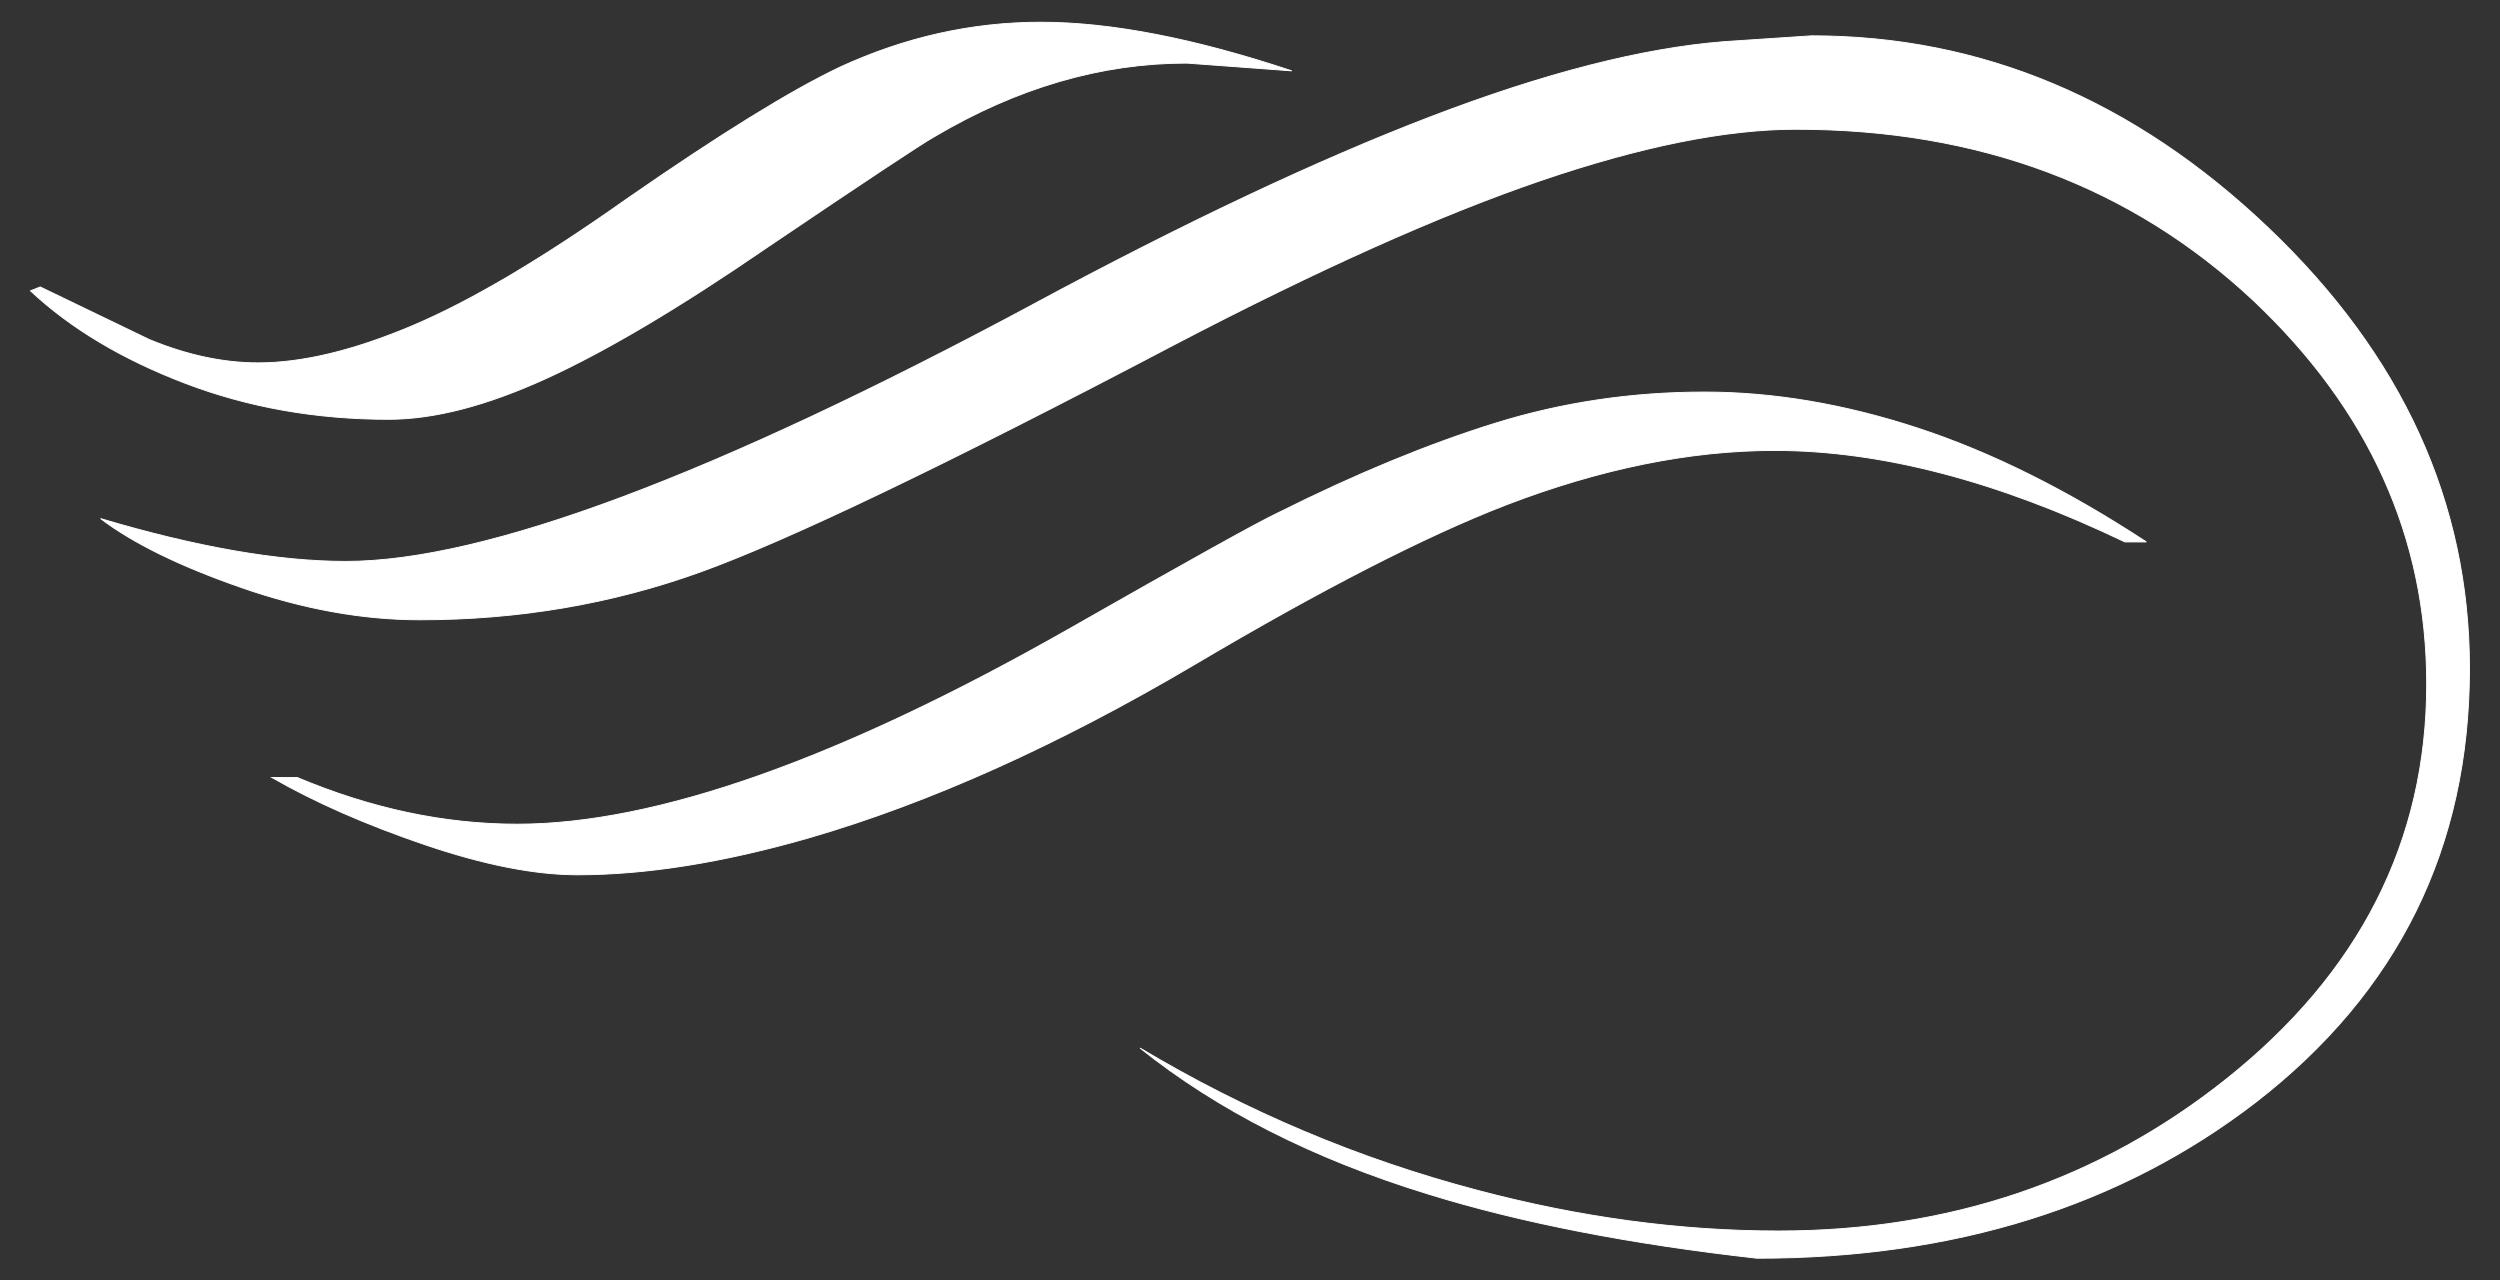
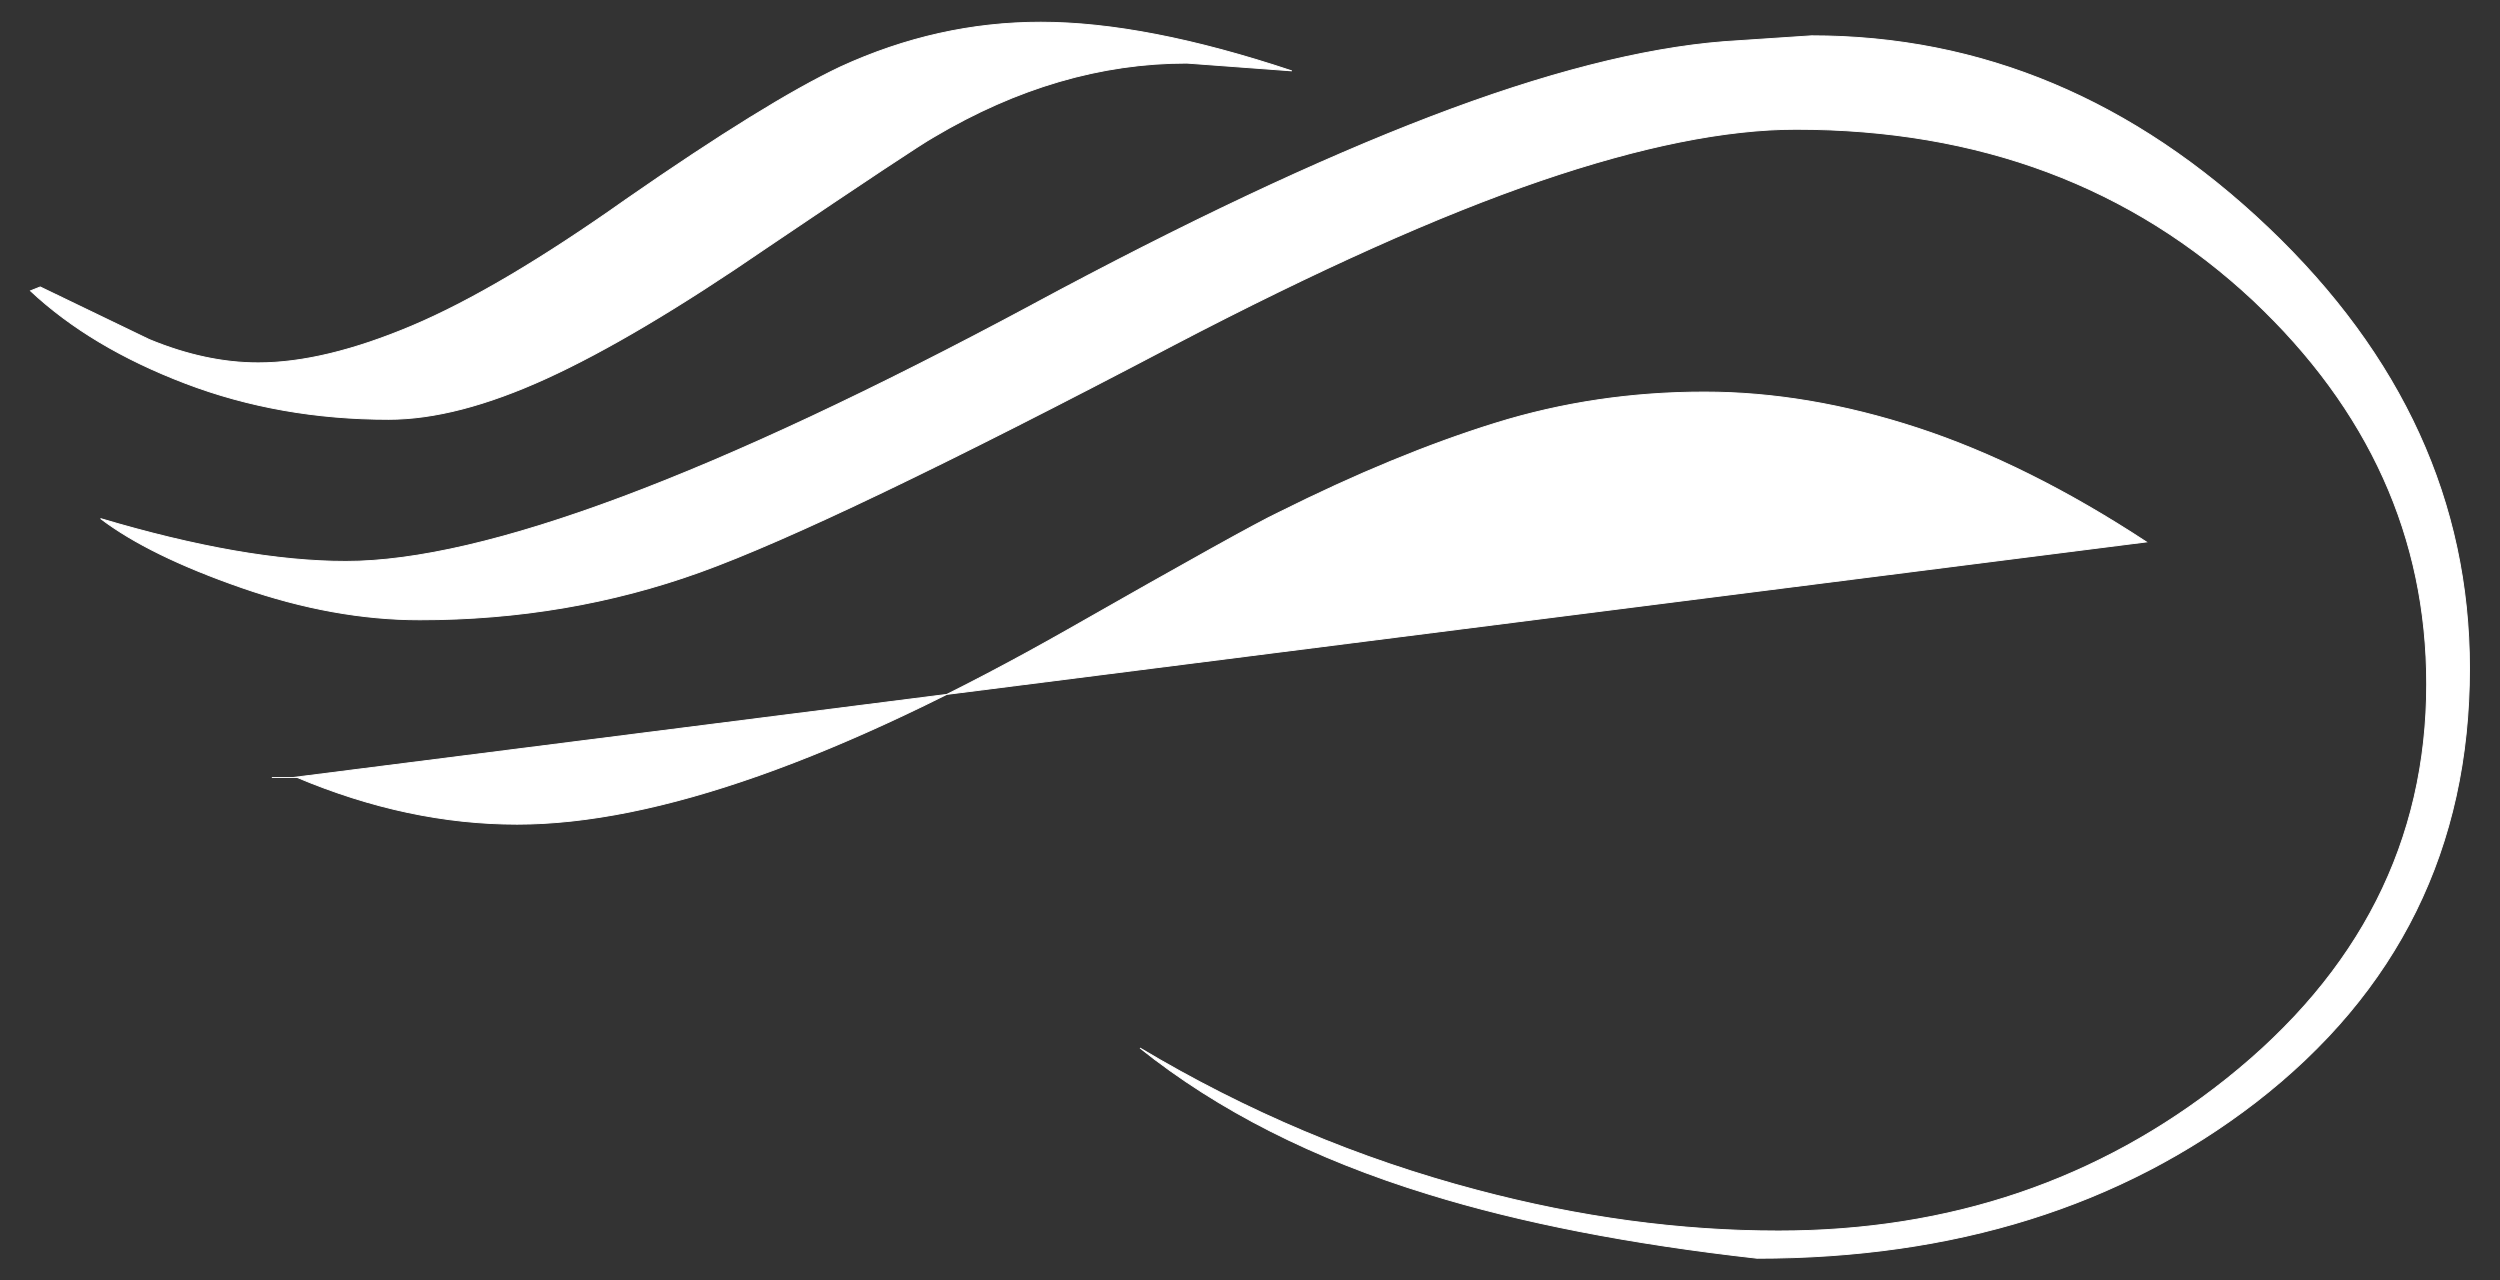
<svg xmlns="http://www.w3.org/2000/svg" xml:space="preserve" width="205mm" height="105mm" style="shape-rendering:geometricPrecision; text-rendering:geometricPrecision; image-rendering:optimizeQuality; fill-rule:evenodd; clip-rule:evenodd" viewBox="0 0 205 105">
  <rect x="0" y="0" width="205" height="105" fill="#333333" stroke="none" />
  <defs>
    <style type="text/css">
   
    .str0 {stroke:#FFFFFF;stroke-width:0.076}
    .fil0 {fill:#FFFFFF}
   
  </style>
  </defs>
  <g id="Layer_x0020_1">
-     <path class="fil0 str0" d="M51.343 16.347c7.662,-5.321 13.514,-8.939 17.558,-10.854 5.321,-2.447 10.801,-3.671 16.441,-3.671 5.746,0 12.61,1.33 20.591,3.99l-8.619 -0.638c-7.023,0 -13.94,2.022 -20.75,6.065 -0.958,0.532 -5.534,3.565 -13.727,9.098 -7.13,4.895 -13.142,8.46 -18.037,10.694 -4.895,2.235 -9.205,3.352 -12.929,3.352 -5.959,0 -11.519,-0.984 -16.68,-2.953 -5.161,-1.968 -9.391,-4.496 -12.69,-7.582l0.798 -0.319c5.534,2.66 8.513,4.097 8.938,4.31 3.086,1.277 6.066,1.915 8.939,1.915 3.618,0 7.821,-1.011 12.61,-3.033 4.788,-2.022 10.641,-5.48 17.558,-10.375zm33.36 8.619c-26.177,14.046 -44.959,21.069 -56.345,21.069 -5.533,0 -12.237,-1.17 -20.112,-3.512 2.66,2.022 6.518,3.911 11.572,5.666 5.055,1.756 9.923,2.634 14.605,2.634 8.087,0 15.749,-1.304 22.985,-3.911 7.236,-2.607 20.165,-8.806 38.787,-18.595 11.812,-6.172 21.841,-10.668 30.088,-13.488 8.247,-2.82 15.243,-4.23 20.99,-4.23 15.004,0 27.507,4.682 37.51,14.046 9.47,8.938 14.206,19.42 14.206,31.445 0,12.876 -5.48,23.676 -16.441,32.402 -10.428,8.3 -22.666,12.45 -36.712,12.45 -8.087,0 -16.334,-1.117 -24.741,-3.352 -9.684,-2.554 -18.888,-6.438 -27.614,-11.652 6.385,5.108 14.259,9.098 23.623,11.971 7.555,2.341 16.547,4.097 26.975,5.267 16.174,0 29.795,-4.257 40.862,-12.769 11.705,-9.045 17.558,-20.91 17.558,-35.595 0,-13.62 -5.507,-25.672 -16.52,-36.153 -11.014,-10.482 -23.49,-15.722 -37.43,-15.722l-7.183 0.479c-6.704,0.532 -14.711,2.581 -24.022,6.145 -9.311,3.565 -20.192,8.699 -32.642,15.403zm91.301 19.473c-6.491,-4.256 -12.743,-7.369 -18.755,-9.338 -6.012,-1.968 -11.838,-2.953 -17.478,-2.953 -5.959,0 -11.679,0.851 -17.159,2.554 -5.48,1.703 -11.413,4.15 -17.797,7.342 -1.596,0.745 -7.342,3.937 -17.239,9.577 -18.728,10.641 -33.786,15.962 -45.172,15.962 -5.959,0 -11.971,-1.277 -18.037,-3.831l-2.075 0c3.512,2.022 7.688,3.857 12.53,5.507 4.842,1.649 9.018,2.474 12.53,2.474 5.64,0 11.971,-1.011 18.994,-3.033 9.896,-2.873 20.431,-7.609 31.604,-14.206 10.428,-6.172 18.941,-10.535 25.539,-13.089 7.768,-2.98 15.111,-4.469 22.027,-4.469 8.726,0 18.303,2.501 28.731,7.502l1.756 0z" />
+     <path class="fil0 str0" d="M51.343 16.347c7.662,-5.321 13.514,-8.939 17.558,-10.854 5.321,-2.447 10.801,-3.671 16.441,-3.671 5.746,0 12.61,1.33 20.591,3.99l-8.619 -0.638c-7.023,0 -13.94,2.022 -20.75,6.065 -0.958,0.532 -5.534,3.565 -13.727,9.098 -7.13,4.895 -13.142,8.46 -18.037,10.694 -4.895,2.235 -9.205,3.352 -12.929,3.352 -5.959,0 -11.519,-0.984 -16.68,-2.953 -5.161,-1.968 -9.391,-4.496 -12.69,-7.582l0.798 -0.319c5.534,2.66 8.513,4.097 8.938,4.31 3.086,1.277 6.066,1.915 8.939,1.915 3.618,0 7.821,-1.011 12.61,-3.033 4.788,-2.022 10.641,-5.48 17.558,-10.375zm33.36 8.619c-26.177,14.046 -44.959,21.069 -56.345,21.069 -5.533,0 -12.237,-1.17 -20.112,-3.512 2.66,2.022 6.518,3.911 11.572,5.666 5.055,1.756 9.923,2.634 14.605,2.634 8.087,0 15.749,-1.304 22.985,-3.911 7.236,-2.607 20.165,-8.806 38.787,-18.595 11.812,-6.172 21.841,-10.668 30.088,-13.488 8.247,-2.82 15.243,-4.23 20.99,-4.23 15.004,0 27.507,4.682 37.51,14.046 9.47,8.938 14.206,19.42 14.206,31.445 0,12.876 -5.48,23.676 -16.441,32.402 -10.428,8.3 -22.666,12.45 -36.712,12.45 -8.087,0 -16.334,-1.117 -24.741,-3.352 -9.684,-2.554 -18.888,-6.438 -27.614,-11.652 6.385,5.108 14.259,9.098 23.623,11.971 7.555,2.341 16.547,4.097 26.975,5.267 16.174,0 29.795,-4.257 40.862,-12.769 11.705,-9.045 17.558,-20.91 17.558,-35.595 0,-13.62 -5.507,-25.672 -16.52,-36.153 -11.014,-10.482 -23.49,-15.722 -37.43,-15.722l-7.183 0.479c-6.704,0.532 -14.711,2.581 -24.022,6.145 -9.311,3.565 -20.192,8.699 -32.642,15.403zm91.301 19.473c-6.491,-4.256 -12.743,-7.369 -18.755,-9.338 -6.012,-1.968 -11.838,-2.953 -17.478,-2.953 -5.959,0 -11.679,0.851 -17.159,2.554 -5.48,1.703 -11.413,4.15 -17.797,7.342 -1.596,0.745 -7.342,3.937 -17.239,9.577 -18.728,10.641 -33.786,15.962 -45.172,15.962 -5.959,0 -11.971,-1.277 -18.037,-3.831l-2.075 0l1.756 0z" />
  </g>
</svg>